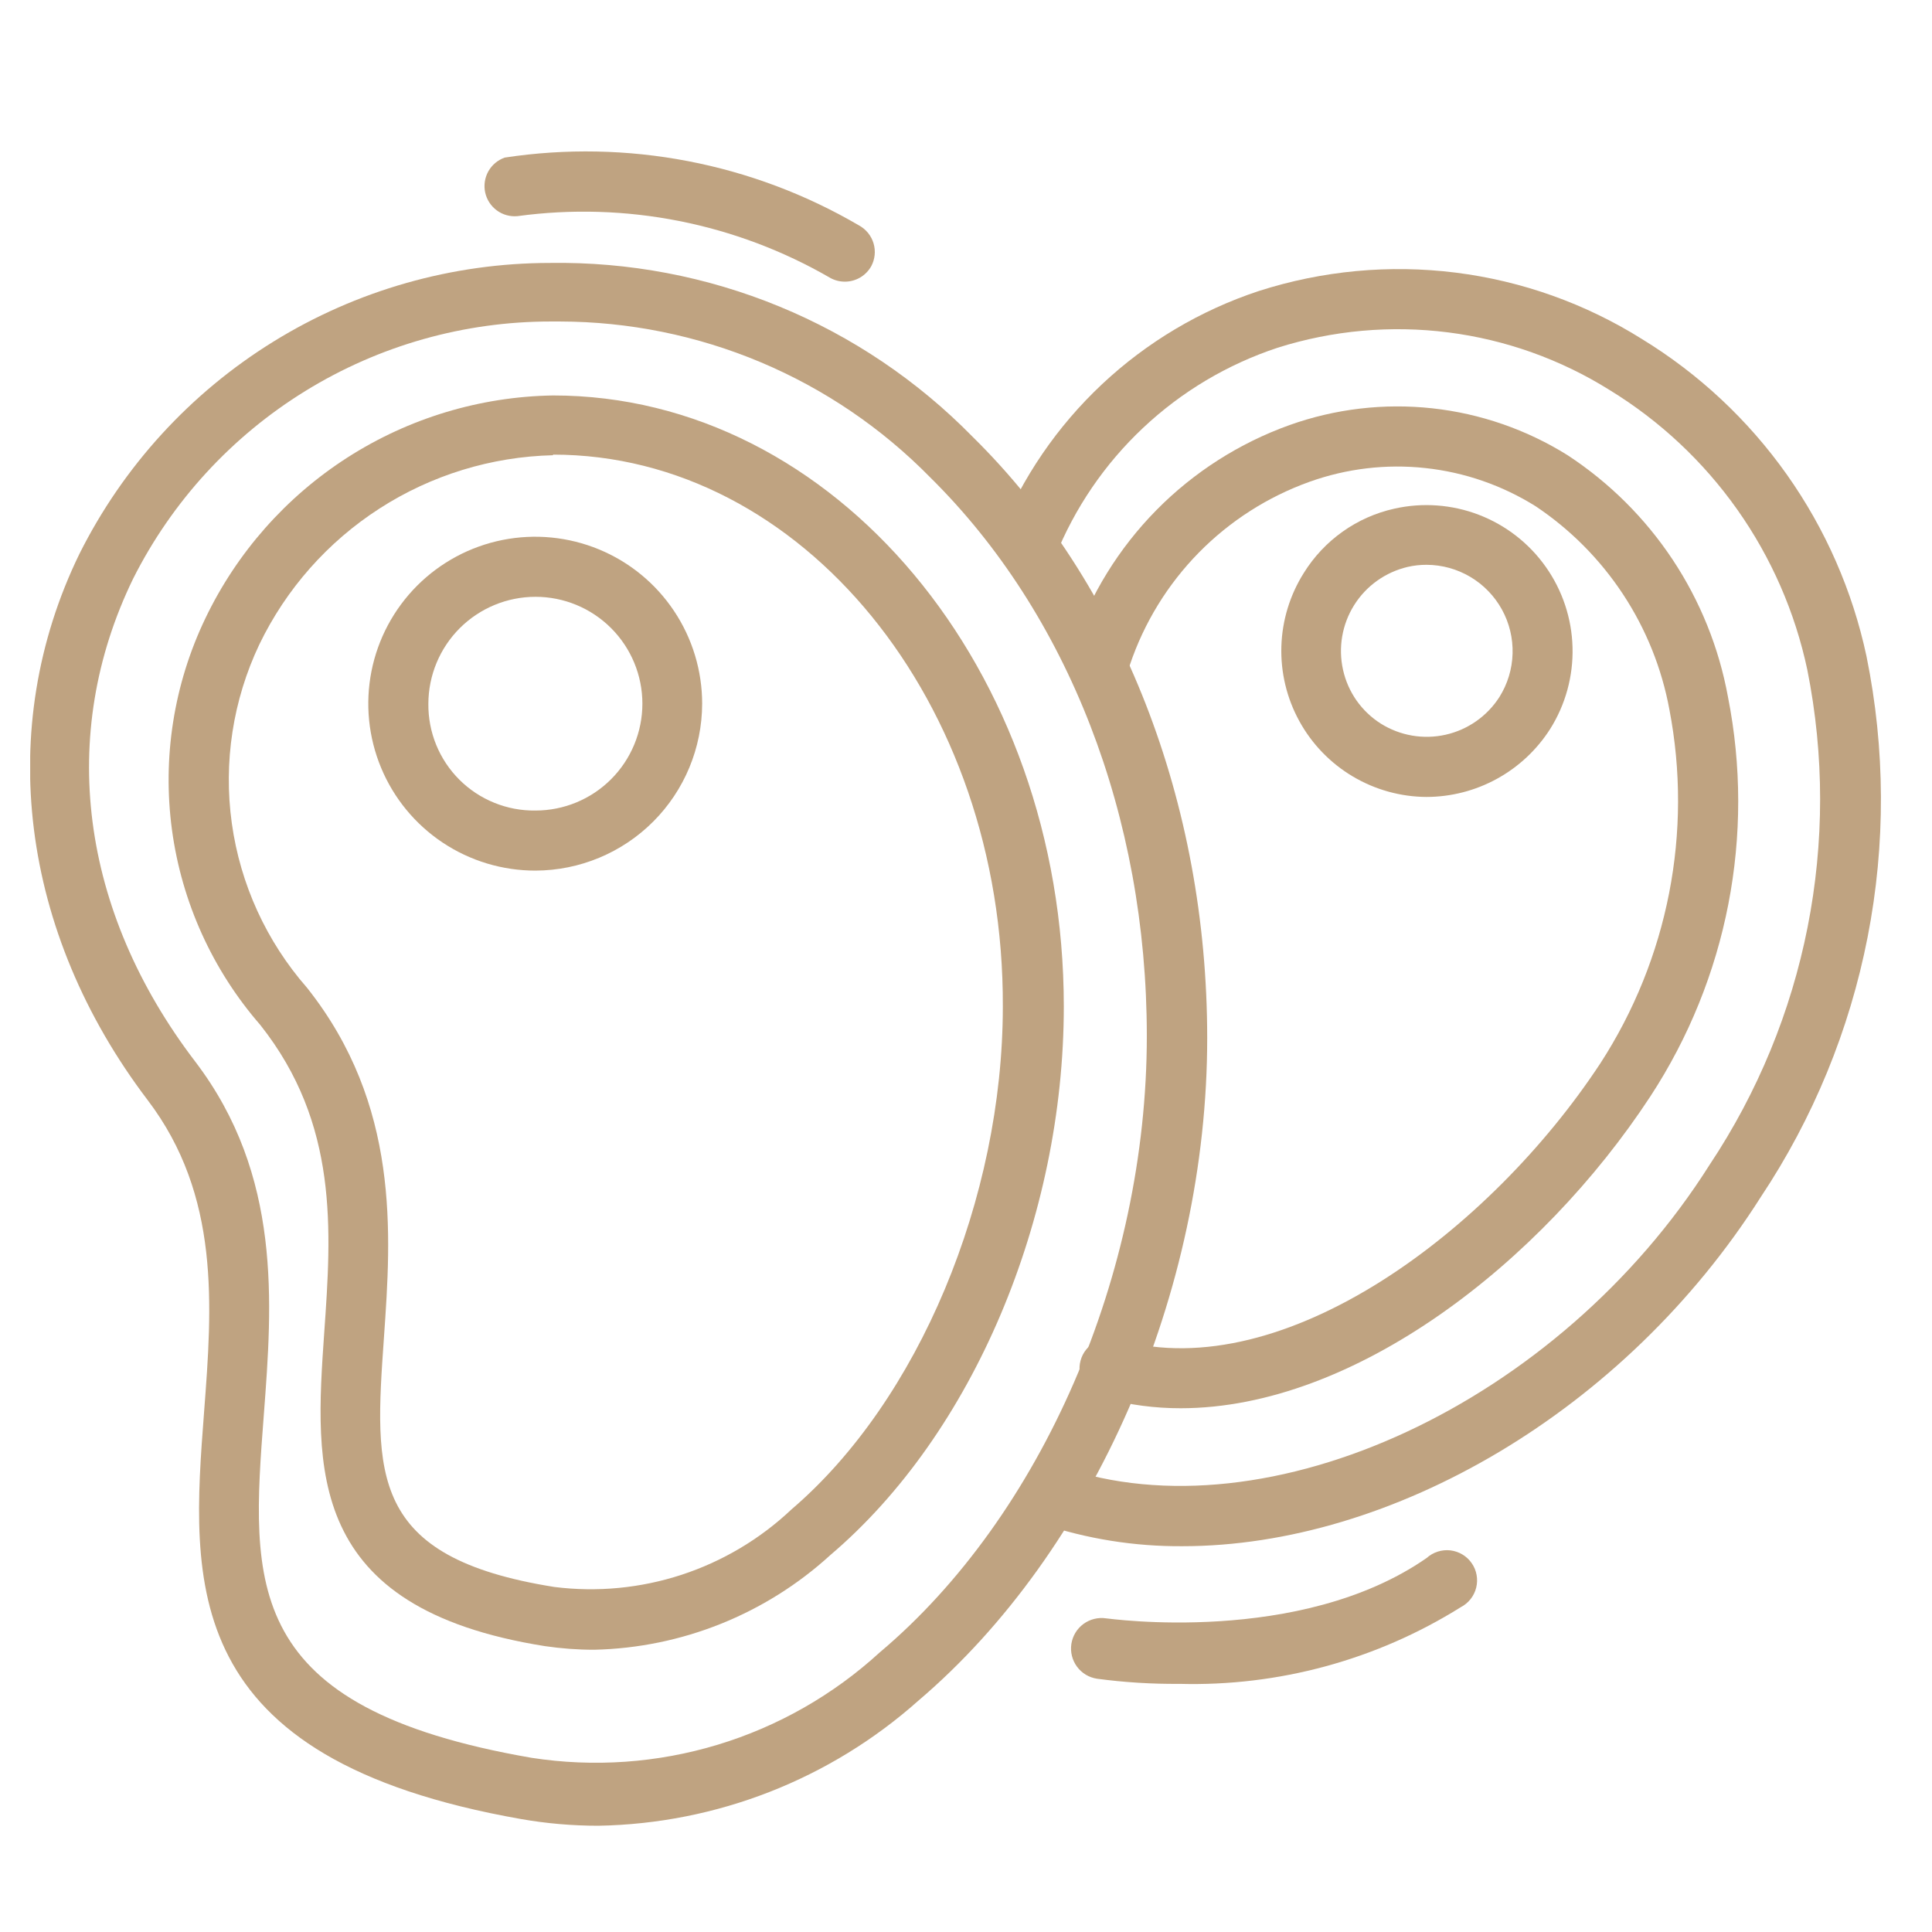
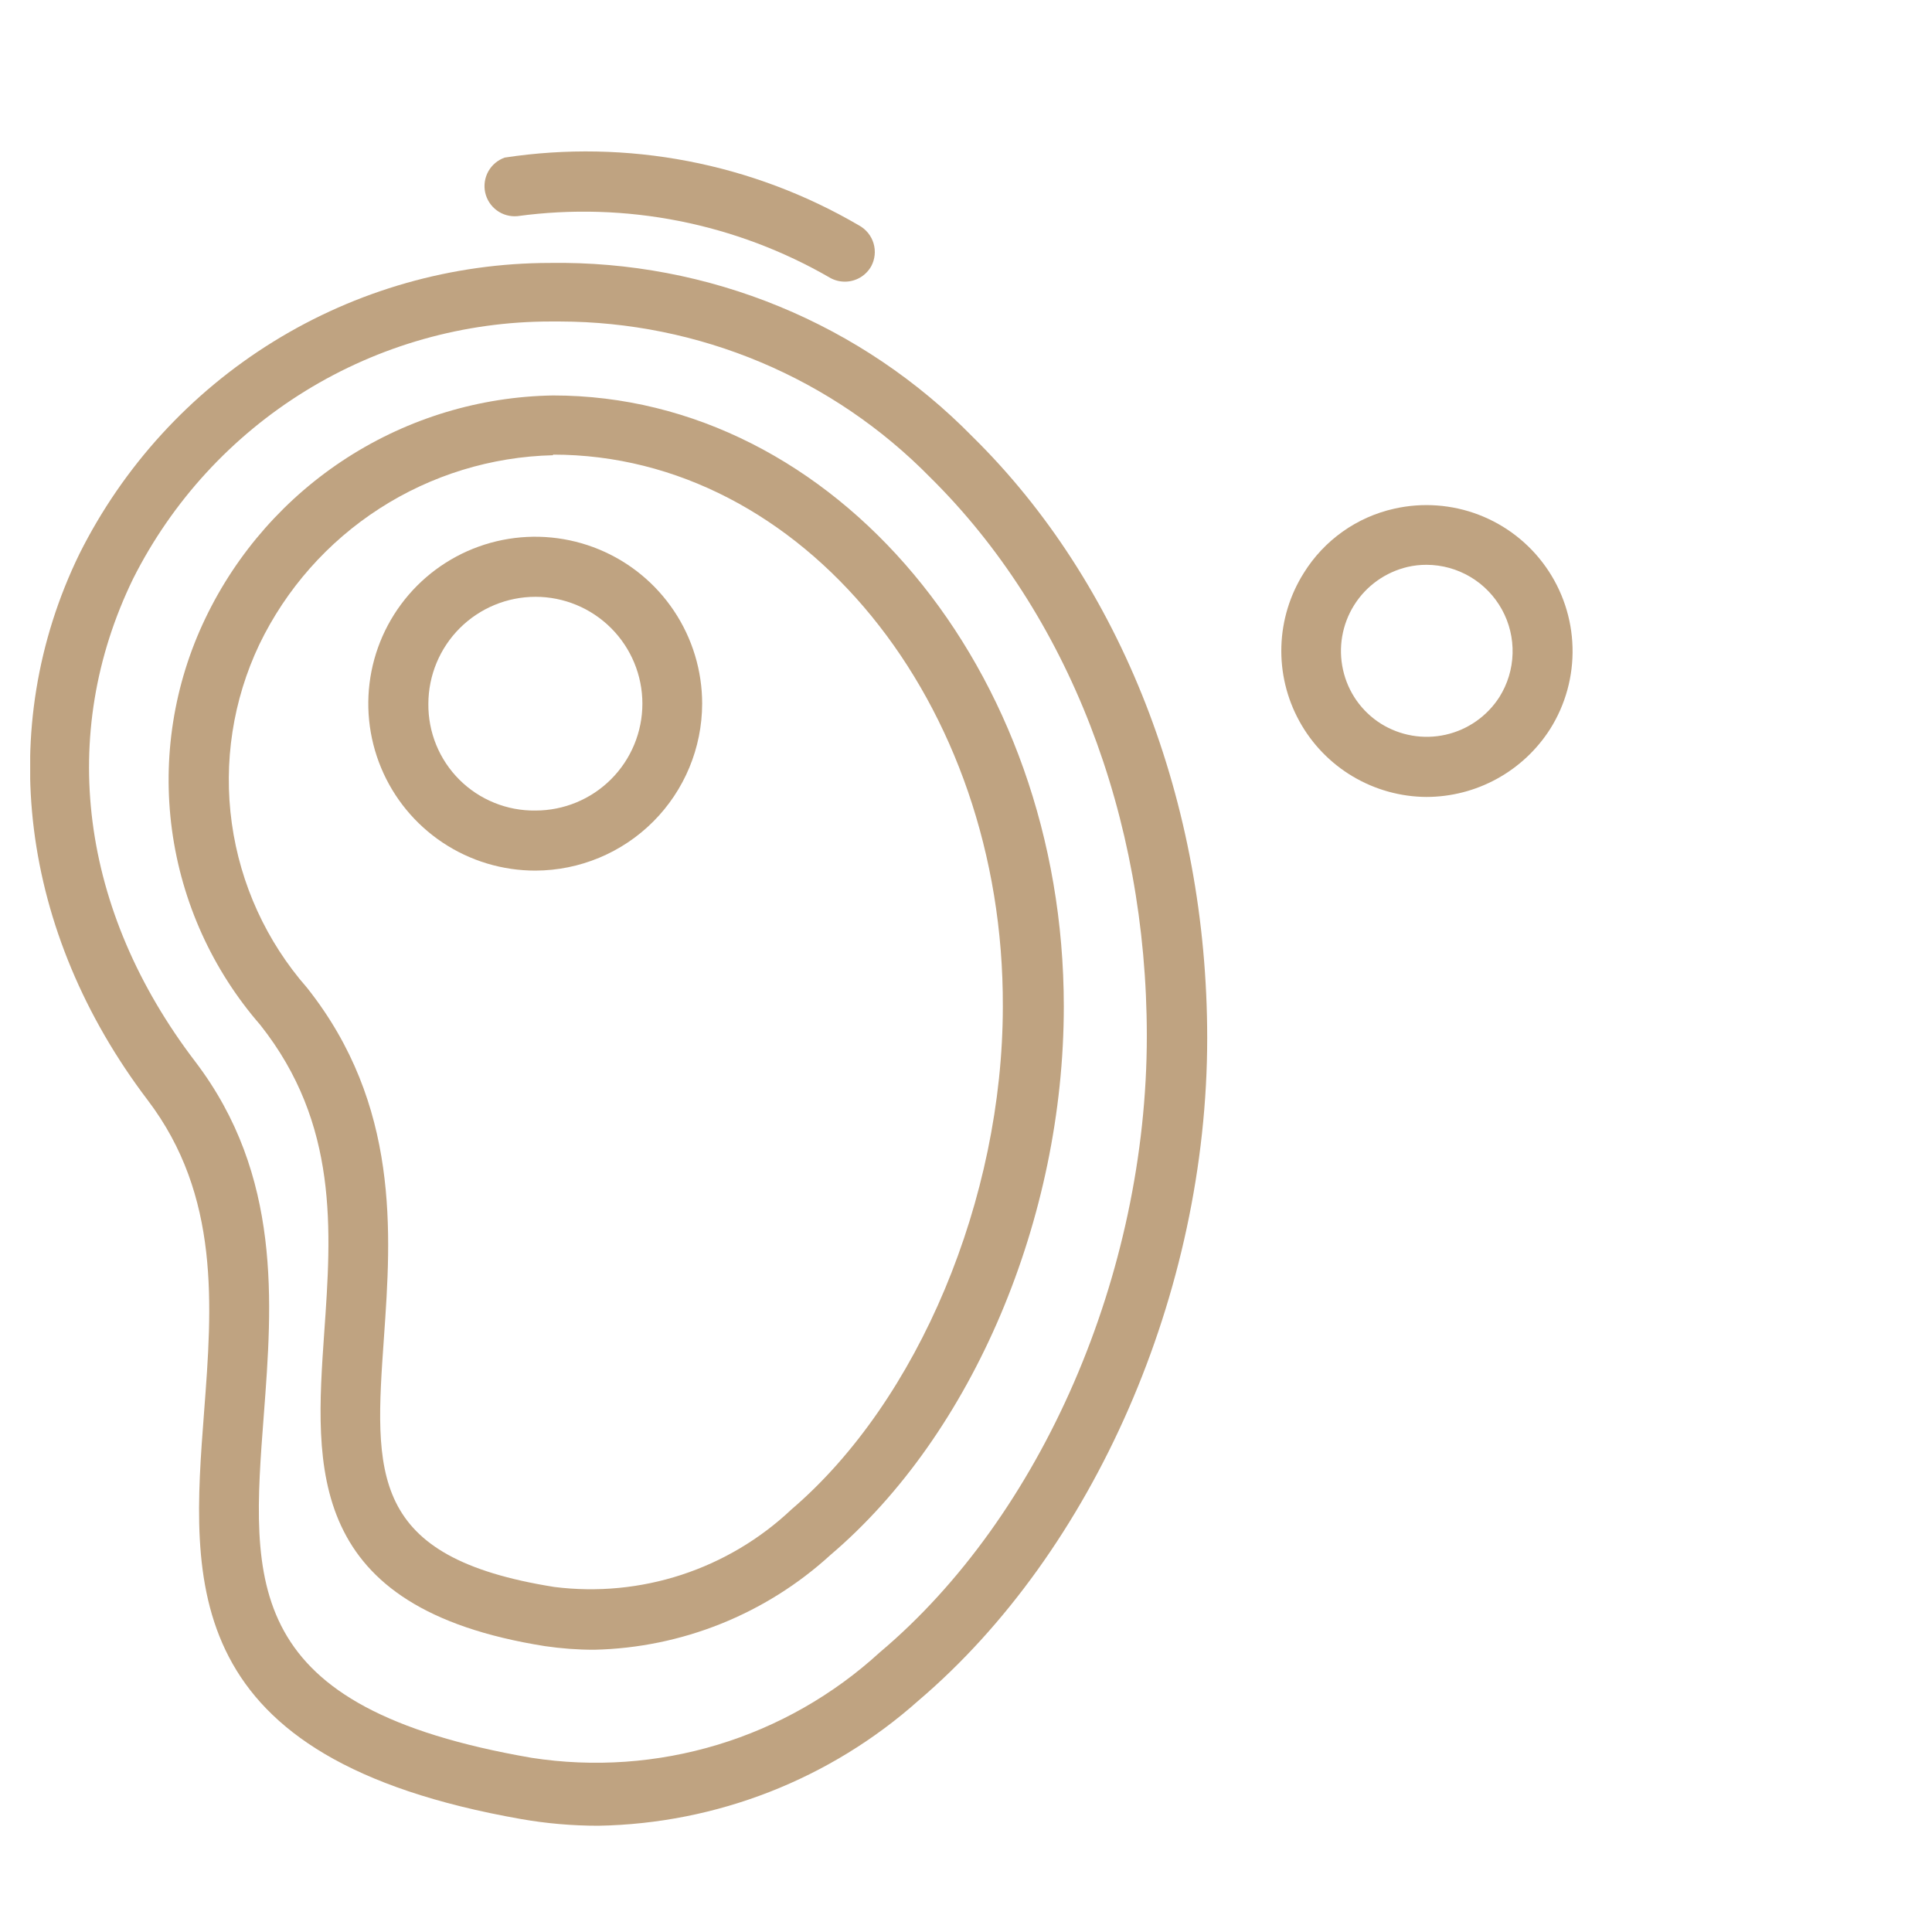
<svg xmlns="http://www.w3.org/2000/svg" width="64" height="64" viewBox="0 0 64 64" fill="none">
  <g clip-path="url(#clip0_254_965)">
-     <path d="M39.07 55.78C38.157 55.788 37.245 55.731 36.34 55.61C36.209 55.59 36.083 55.545 35.969 55.477C35.855 55.408 35.756 55.318 35.677 55.211C35.598 55.104 35.541 54.983 35.509 54.854C35.477 54.725 35.47 54.591 35.49 54.46C35.51 54.329 35.555 54.203 35.623 54.089C35.692 53.975 35.782 53.876 35.889 53.797C35.996 53.718 36.117 53.661 36.246 53.629C36.375 53.597 36.509 53.59 36.64 53.61C36.7 53.61 43.06 54.53 47.26 51.61C47.365 51.515 47.49 51.443 47.625 51.4C47.761 51.356 47.904 51.342 48.045 51.358C48.186 51.375 48.322 51.421 48.444 51.494C48.566 51.567 48.672 51.665 48.752 51.782C48.834 51.899 48.889 52.032 48.914 52.172C48.94 52.311 48.935 52.455 48.901 52.593C48.867 52.731 48.803 52.86 48.715 52.972C48.627 53.083 48.516 53.175 48.39 53.24C45.601 54.985 42.359 55.868 39.07 55.78Z" fill="#BFA381" />
    <path d="M19.68 54.65C19.134 54.65 18.59 54.609 18.05 54.53C10.11 53.27 10.43 48.63 10.74 44.15C10.98 40.75 11.22 37.23 8.62 33.95C7.037 32.129 6.021 29.884 5.697 27.492C5.374 25.101 5.757 22.667 6.8 20.49C7.843 18.309 9.474 16.462 11.509 15.156C13.544 13.851 15.902 13.139 18.32 13.1C27.65 13.1 35.24 22.18 35.24 33.34C35.24 40.34 32.24 47.49 27.51 51.51C25.366 53.47 22.584 54.586 19.68 54.65ZM18.32 15.08C16.278 15.128 14.289 15.739 12.572 16.845C10.855 17.951 9.477 19.51 8.59 21.35C7.715 23.193 7.398 25.251 7.679 27.271C7.96 29.292 8.826 31.186 10.17 32.72C13.25 36.6 12.96 40.86 12.72 44.29C12.4 48.84 12.21 51.59 18.36 52.57C19.779 52.749 21.219 52.611 22.578 52.167C23.937 51.722 25.181 50.982 26.22 50C30.43 46.4 33.22 39.7 33.22 33.34C33.26 23.25 26.56 15.06 18.32 15.06V15.08Z" fill="#BFA381" />
    <path d="M19.82 60.48C18.965 60.48 18.112 60.407 17.27 60.26C5.88 58.26 6.33 52.43 6.76 46.78C7.03 43.25 7.3 39.61 4.89 36.44C0.67 30.88 -0.18 24.12 2.63 18.35C4.078 15.454 6.303 13.019 9.056 11.317C11.81 9.614 14.983 8.712 18.22 8.71C20.822 8.671 23.405 9.161 25.812 10.151C28.219 11.141 30.399 12.611 32.22 14.47C37.15 19.32 39.99 26.59 39.99 34.39C39.99 42.82 36.23 51.39 30.43 56.33C27.504 58.939 23.739 60.412 19.82 60.48ZM18.55 10.65H18.25C15.38 10.648 12.566 11.443 10.122 12.948C7.678 14.452 5.7 16.606 4.41 19.17C1.9 24.33 2.65 30.17 6.47 35.17C9.34 38.94 9.02 43.17 8.74 46.86C8.31 52.49 8 56.57 17.61 58.23C19.671 58.549 21.776 58.401 23.772 57.797C25.768 57.193 27.602 56.148 29.14 54.74C34.52 50.21 37.99 42.19 37.99 34.32C37.99 27.04 35.38 20.32 30.81 15.81C29.21 14.18 27.303 12.885 25.198 11.999C23.093 11.113 20.834 10.655 18.55 10.65Z" fill="#BFA381" />
    <path d="M17.74 28.84C16.646 28.842 15.576 28.519 14.665 27.913C13.754 27.306 13.044 26.444 12.624 25.433C12.204 24.423 12.093 23.311 12.305 22.237C12.517 21.164 13.043 20.178 13.816 19.403C14.589 18.629 15.574 18.101 16.647 17.887C17.72 17.673 18.833 17.782 19.844 18.2C20.855 18.618 21.719 19.327 22.327 20.237C22.935 21.146 23.26 22.216 23.26 23.31C23.257 24.774 22.675 26.178 21.641 27.214C20.607 28.25 19.204 28.835 17.74 28.84ZM17.74 19.77C16.8 19.77 15.899 20.143 15.233 20.806C14.568 21.47 14.193 22.37 14.19 23.31C14.185 23.777 14.273 24.241 14.449 24.673C14.626 25.106 14.887 25.499 15.218 25.829C15.549 26.159 15.943 26.419 16.376 26.594C16.809 26.77 17.273 26.857 17.74 26.85C18.679 26.85 19.579 26.477 20.243 25.813C20.907 25.149 21.28 24.249 21.28 23.31C21.28 22.371 20.907 21.471 20.243 20.807C19.579 20.143 18.679 19.77 17.74 19.77Z" fill="#BFA381" />
-     <path d="M39.11 46.65C38.263 46.651 37.419 46.54 36.6 46.32C36.462 46.298 36.33 46.246 36.212 46.17C36.095 46.093 35.995 45.993 35.919 45.875C35.843 45.757 35.793 45.625 35.772 45.486C35.75 45.348 35.758 45.207 35.795 45.072C35.831 44.936 35.896 44.81 35.984 44.702C36.073 44.593 36.183 44.504 36.308 44.441C36.433 44.377 36.57 44.341 36.71 44.334C36.85 44.327 36.989 44.35 37.12 44.4C42.54 45.89 49.35 40.79 53.01 35.23C55.26 31.763 56.081 27.559 55.3 23.5C55.049 22.139 54.527 20.843 53.766 19.687C53.005 18.531 52.021 17.539 50.87 16.77C49.764 16.078 48.516 15.645 47.218 15.505C45.921 15.364 44.609 15.52 43.38 15.96C41.995 16.456 40.741 17.259 39.711 18.308C38.68 19.358 37.901 20.627 37.43 22.02C37.396 22.154 37.334 22.28 37.248 22.389C37.163 22.498 37.055 22.588 36.933 22.654C36.811 22.719 36.676 22.758 36.538 22.769C36.4 22.779 36.261 22.761 36.13 22.715C35.999 22.669 35.88 22.597 35.778 22.502C35.677 22.407 35.597 22.293 35.542 22.165C35.487 22.038 35.46 21.9 35.462 21.762C35.463 21.623 35.493 21.486 35.55 21.36C36.121 19.686 37.063 18.162 38.304 16.901C39.545 15.641 41.055 14.677 42.72 14.08C44.231 13.542 45.845 13.352 47.44 13.525C49.035 13.698 50.57 14.23 51.93 15.08C53.311 15.985 54.493 17.16 55.406 18.535C56.319 19.91 56.943 21.457 57.24 23.08C58.148 27.66 57.225 32.413 54.67 36.32C51.06 41.83 44.87 46.65 39.11 46.65Z" fill="#BFA381" />
-     <path d="M39.17 51.22C37.579 51.231 35.998 50.978 34.49 50.47C34.266 50.365 34.089 50.182 33.992 49.954C33.896 49.726 33.887 49.471 33.968 49.237C34.049 49.004 34.213 48.808 34.43 48.689C34.646 48.569 34.899 48.534 35.14 48.59C42.01 50.96 51.65 46.47 56.63 38.59C59.84 33.769 61.005 27.87 59.87 22.19C59.465 20.281 58.676 18.474 57.55 16.881C56.424 15.287 54.984 13.939 53.32 12.92C51.697 11.904 49.873 11.253 47.974 11.011C46.075 10.769 44.145 10.943 42.32 11.52C40.661 12.069 39.142 12.973 37.869 14.171C36.596 15.367 35.6 16.828 34.95 18.45C34.837 18.674 34.645 18.847 34.411 18.935C34.177 19.024 33.918 19.021 33.686 18.928C33.453 18.835 33.264 18.659 33.156 18.433C33.047 18.208 33.028 17.95 33.1 17.71C33.86 15.82 35.023 14.119 36.509 12.725C37.994 11.332 39.766 10.279 41.7 9.64C43.803 8.965 46.029 8.757 48.221 9.031C50.413 9.306 52.518 10.056 54.39 11.23C56.279 12.385 57.912 13.913 59.191 15.72C60.47 17.527 61.368 19.575 61.83 21.74C62.455 24.809 62.468 27.971 61.867 31.044C61.267 34.118 60.065 37.043 58.33 39.65C53.82 46.76 46.09 51.22 39.17 51.22Z" fill="#BFA381" />
    <path d="M47.26 26.4C46.397 26.396 45.55 26.16 44.809 25.719C44.067 25.277 43.457 24.645 43.042 23.888C42.626 23.131 42.421 22.277 42.447 21.414C42.473 20.551 42.73 19.71 43.19 18.98C43.523 18.443 43.96 17.978 44.475 17.612C44.99 17.246 45.573 16.987 46.19 16.85C47.123 16.64 48.098 16.711 48.99 17.054C49.883 17.397 50.654 17.997 51.206 18.778C51.758 19.559 52.067 20.486 52.092 21.442C52.118 22.398 51.86 23.341 51.35 24.15C50.91 24.839 50.304 25.406 49.588 25.799C48.871 26.193 48.067 26.399 47.25 26.4H47.26ZM47.26 18.71C47.048 18.709 46.837 18.732 46.63 18.78C45.896 18.952 45.259 19.406 44.858 20.045C44.458 20.683 44.325 21.454 44.49 22.19C44.571 22.555 44.723 22.899 44.937 23.205C45.152 23.51 45.425 23.77 45.74 23.97C46.379 24.371 47.15 24.504 47.886 24.339C48.622 24.174 49.263 23.725 49.67 23.09C49.941 22.658 50.092 22.162 50.106 21.652C50.121 21.142 49.999 20.638 49.753 20.191C49.507 19.745 49.147 19.372 48.708 19.111C48.27 18.851 47.77 18.712 47.26 18.71Z" fill="#BFA381" />
    <path d="M27.99 9.33C27.823 9.331 27.657 9.29 27.51 9.21C24.377 7.393 20.729 6.672 17.14 7.16C16.897 7.182 16.654 7.115 16.458 6.97C16.261 6.826 16.124 6.614 16.072 6.376C16.021 6.137 16.058 5.888 16.177 5.675C16.297 5.462 16.49 5.301 16.72 5.22C20.776 4.603 24.92 5.397 28.46 7.47C28.691 7.597 28.863 7.81 28.938 8.063C29.013 8.316 28.985 8.588 28.86 8.82C28.773 8.975 28.647 9.103 28.494 9.193C28.341 9.282 28.167 9.33 27.99 9.33Z" fill="#BFA381" />
  </g>
  <defs>
    <clipPath id="clip0_254_965">
      <rect width="61.33" height="55.48" fill="white" transform="translate(1 5)" />
    </clipPath>
  </defs>
</svg>